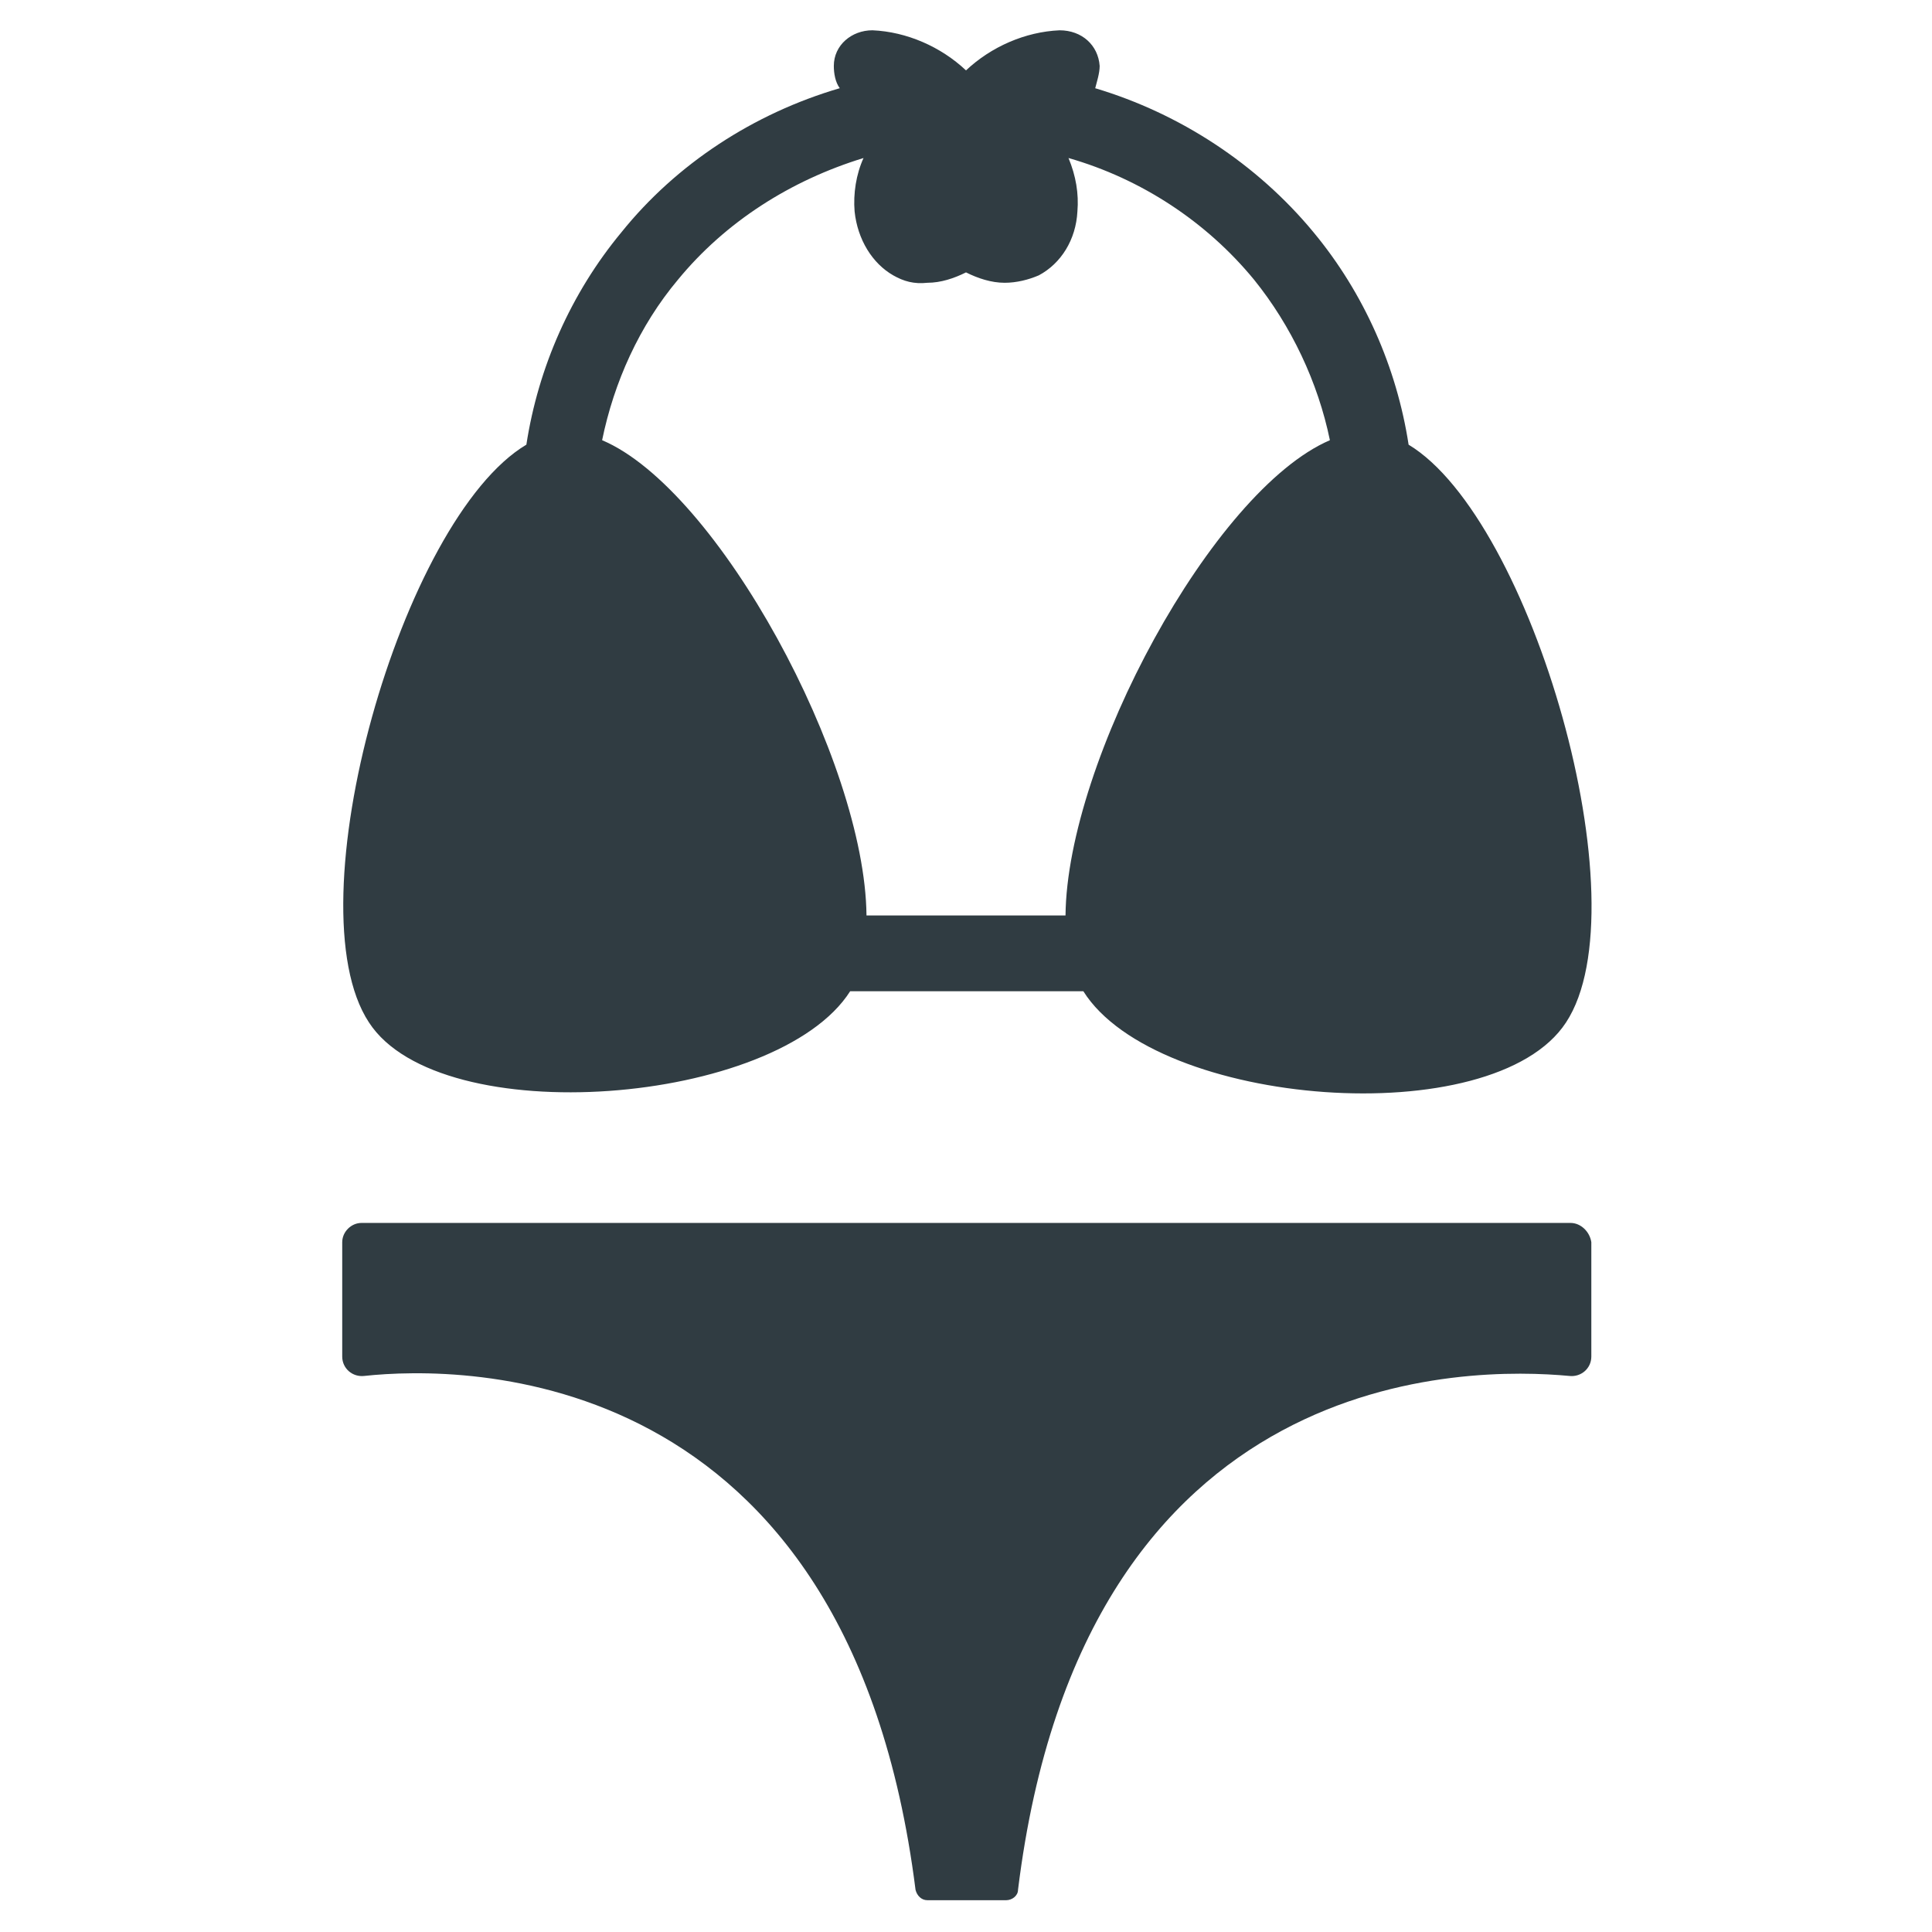
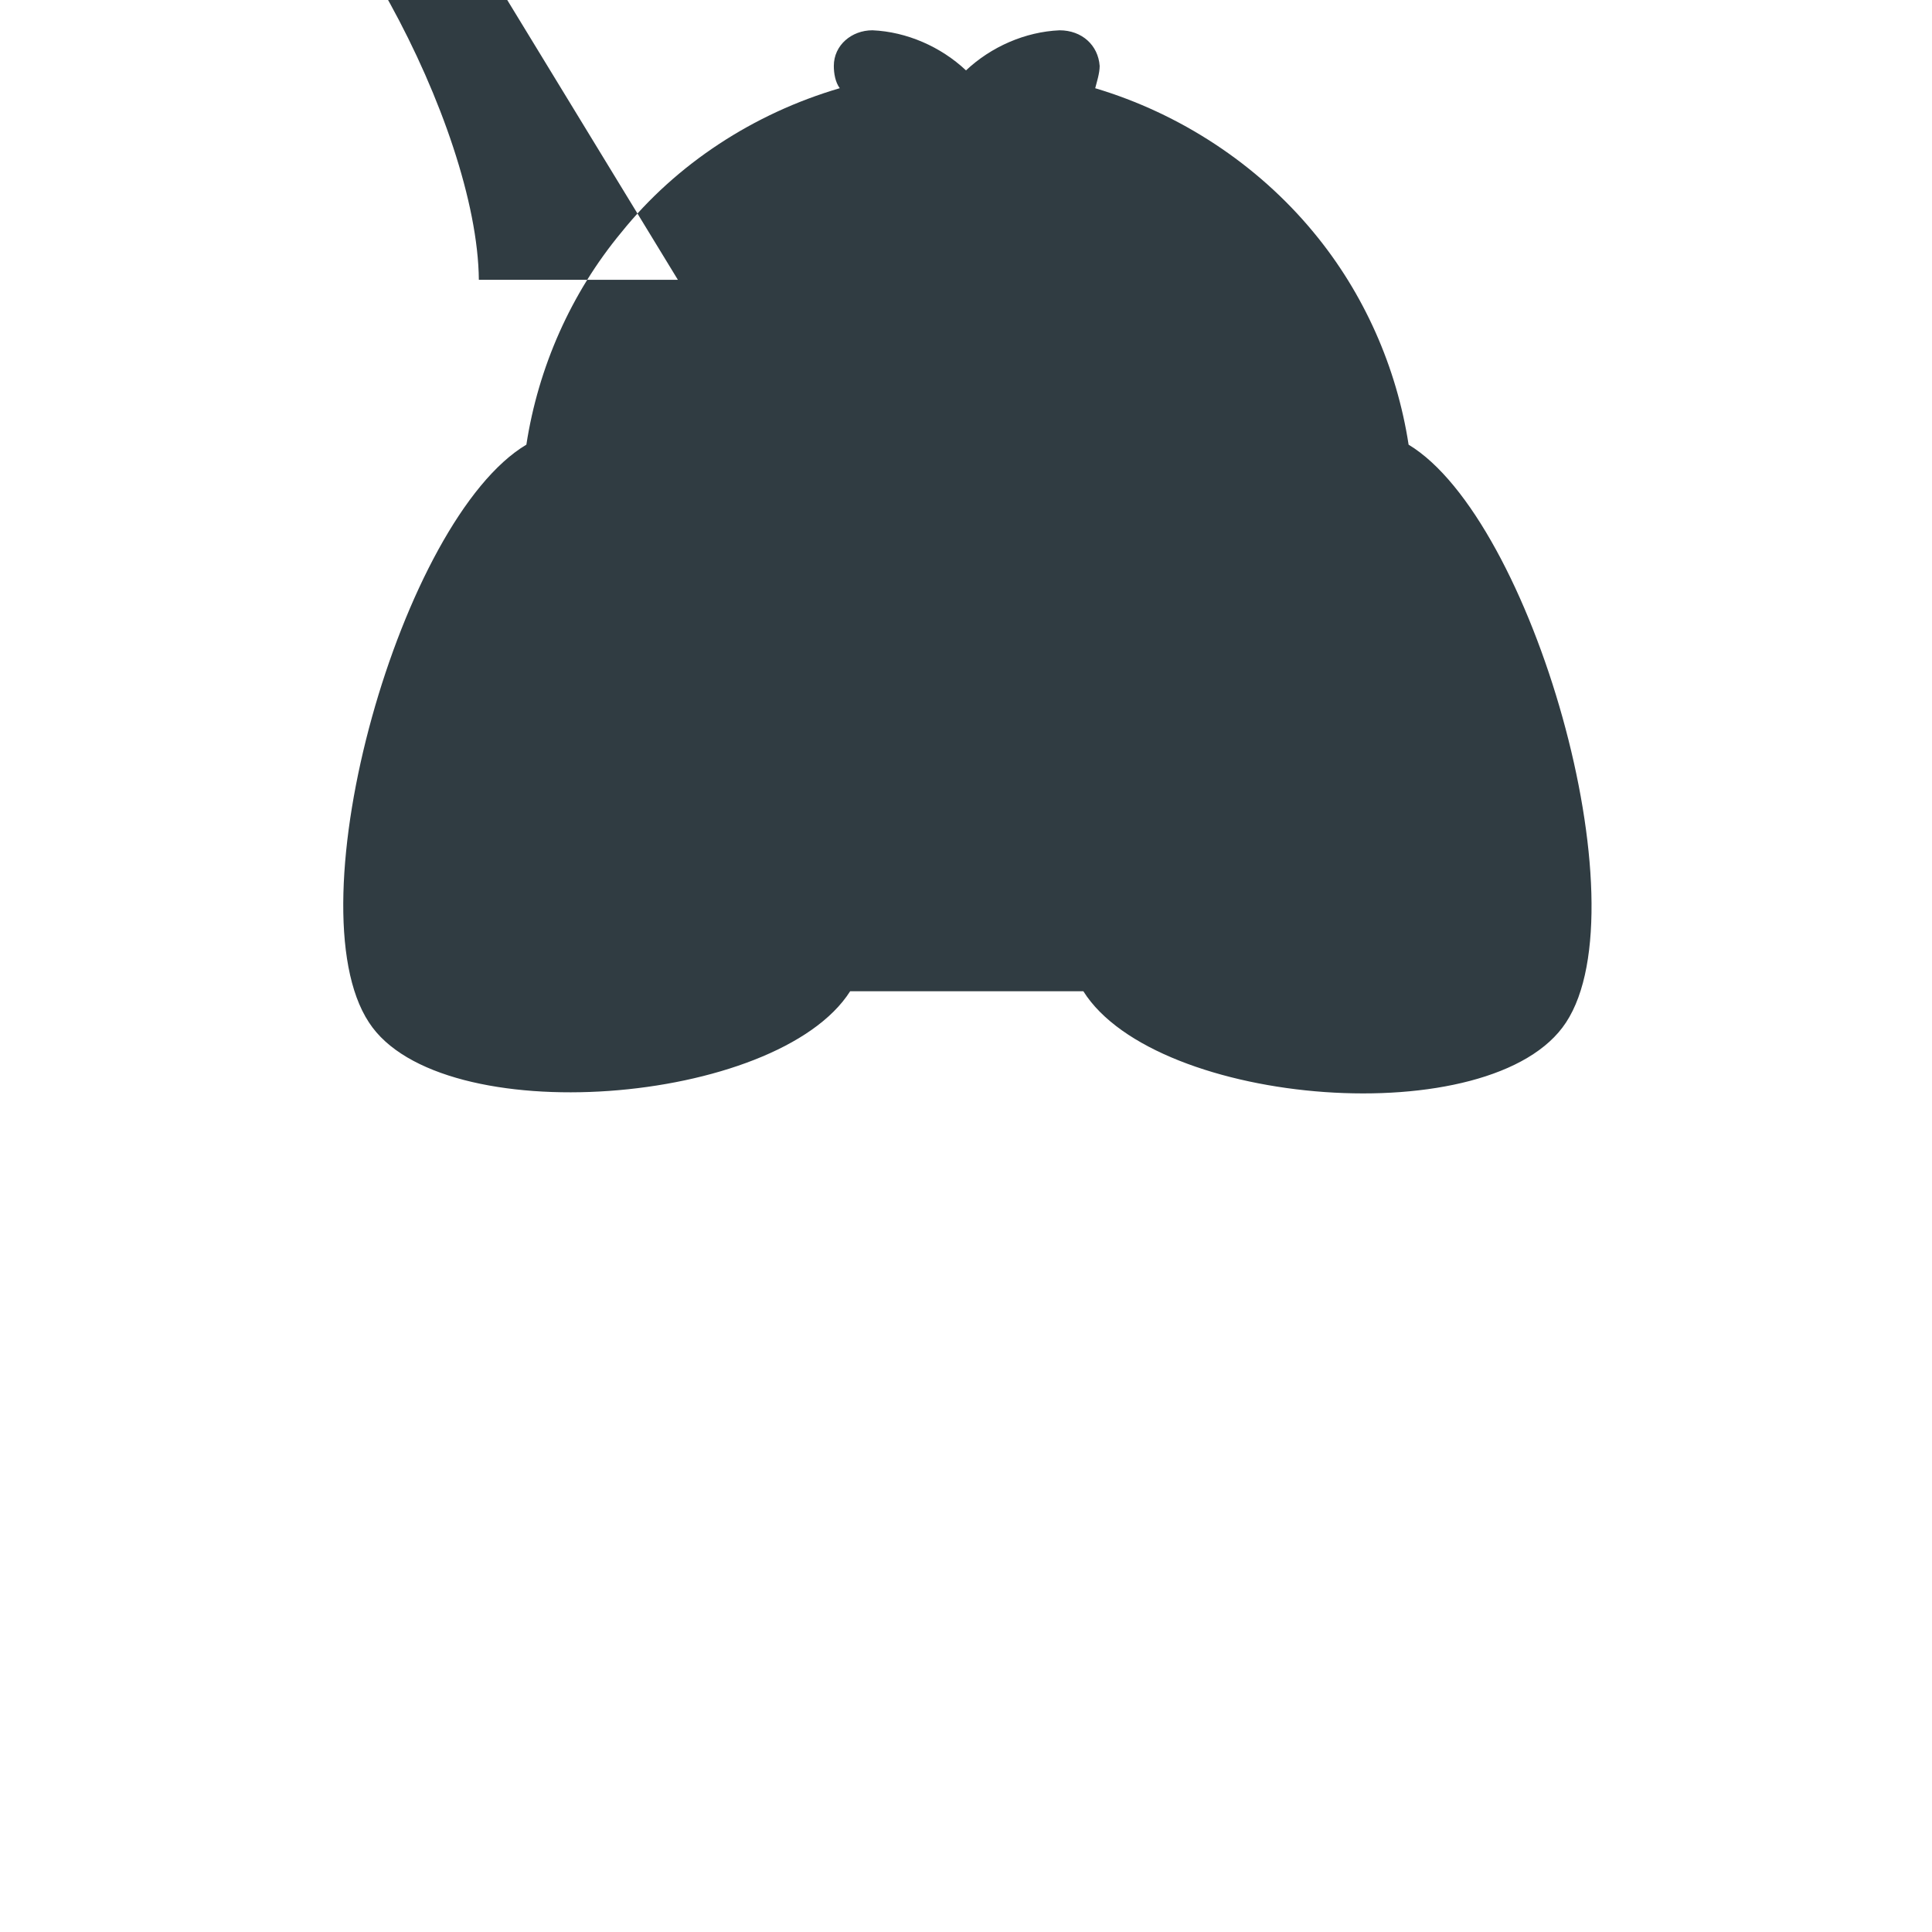
<svg xmlns="http://www.w3.org/2000/svg" width="800px" height="800px" version="1.1" viewBox="144 144 512 512">
  <g fill="#303c42">
-     <path d="m369.3 406.69h61.797c19.285 30.699 108.63 37.785 127.92 8.266 20.469-31.094-9.055-133.43-41.723-153.11-3.148-20.469-11.809-40.148-25.191-56.285-14.957-18.105-35.426-31.488-57.859-38.18 0.395-1.578 1.18-3.938 1.18-5.906-0.395-5.512-4.723-9.445-10.625-9.445-9.055 0.391-18.105 4.328-24.797 10.625-6.691-6.297-15.742-10.234-24.797-10.629-5.512 0-10.234 3.938-10.234 9.445 0 1.969 0.395 4.328 1.574 5.902-22.828 6.691-43.297 20.074-57.859 38.18-13.383 16.137-22.043 35.816-25.191 56.285-33.062 19.68-62.188 122.02-41.723 153.11 18.895 29.133 108.24 22.047 127.53-8.258zm-45.656-188.54c12.594-15.352 29.914-26.371 49.199-32.273-1.969 4.328-2.754 9.445-2.363 14.168 0.789 7.477 4.723 13.777 10.234 16.926 2.754 1.574 5.512 2.363 9.055 1.969 3.543 0 7.086-1.18 10.234-2.754 3.148 1.574 6.691 2.754 10.234 2.754 3.148 0 6.297-0.789 9.055-1.969 5.902-3.148 9.84-9.445 10.234-16.926 0.395-4.723-0.395-9.445-2.363-14.168 19.285 5.512 36.605 16.926 49.199 32.273 9.84 12.203 16.926 27.16 20.074 42.508-31.094 13.383-69.668 85.02-70.062 125.95h-52.742c-0.395-40.934-39.359-112.96-70.062-125.95 3.148-15.352 9.84-30.309 20.074-42.508z" />
-     <path d="m560.2 468.09h-320.39c-2.754 0-5.117 2.363-5.117 5.117v30.309c0 3.148 2.754 5.512 5.902 5.117 25.586-2.754 128.31-4.328 146.03 136.19 0.395 1.574 1.574 2.754 3.148 2.754h20.863c1.574 0 3.148-1.18 3.148-2.754 17.32-140.52 120.44-138.55 146.03-136.19 3.148 0.395 5.902-1.969 5.902-5.117v-30.309c-0.395-2.754-2.758-5.117-5.512-5.117z" />
+     <path d="m369.3 406.69h61.797c19.285 30.699 108.63 37.785 127.92 8.266 20.469-31.094-9.055-133.43-41.723-153.11-3.148-20.469-11.809-40.148-25.191-56.285-14.957-18.105-35.426-31.488-57.859-38.18 0.395-1.578 1.18-3.938 1.18-5.906-0.395-5.512-4.723-9.445-10.625-9.445-9.055 0.391-18.105 4.328-24.797 10.625-6.691-6.297-15.742-10.234-24.797-10.629-5.512 0-10.234 3.938-10.234 9.445 0 1.969 0.395 4.328 1.574 5.902-22.828 6.691-43.297 20.074-57.859 38.18-13.383 16.137-22.043 35.816-25.191 56.285-33.062 19.68-62.188 122.02-41.723 153.11 18.895 29.133 108.24 22.047 127.53-8.258zm-45.656-188.54h-52.742c-0.395-40.934-39.359-112.96-70.062-125.95 3.148-15.352 9.84-30.309 20.074-42.508z" />
  </g>
</svg>